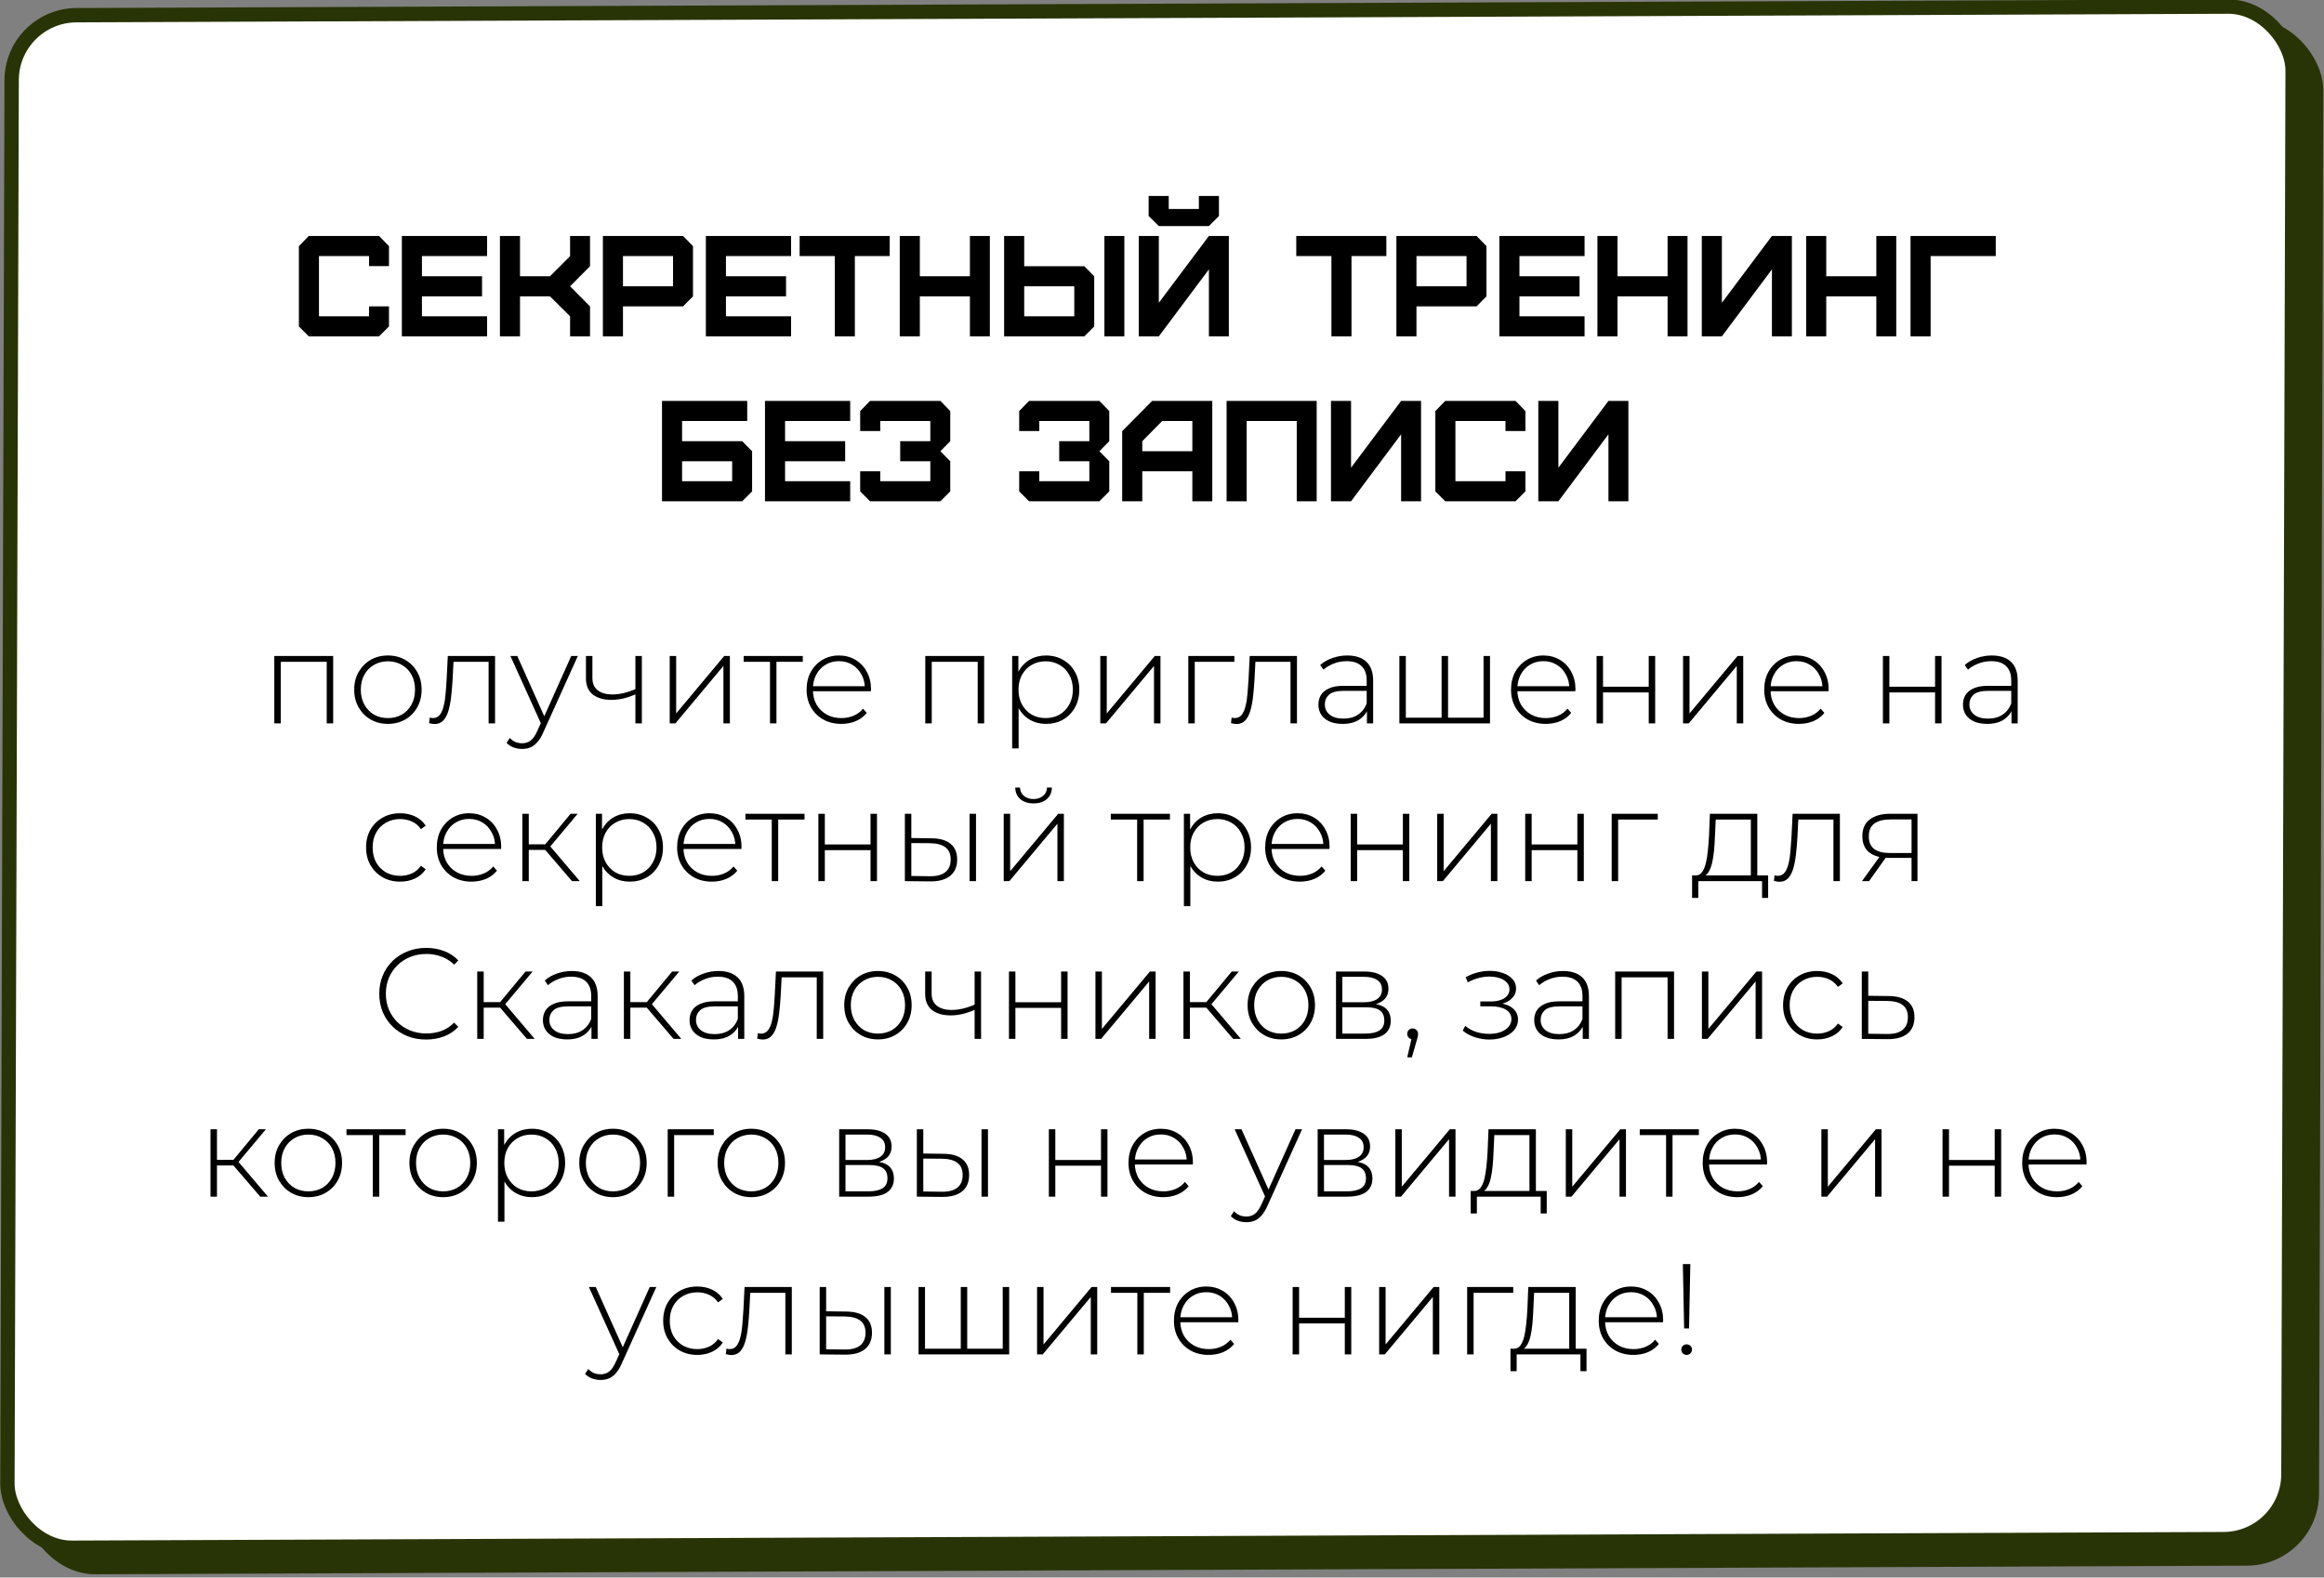
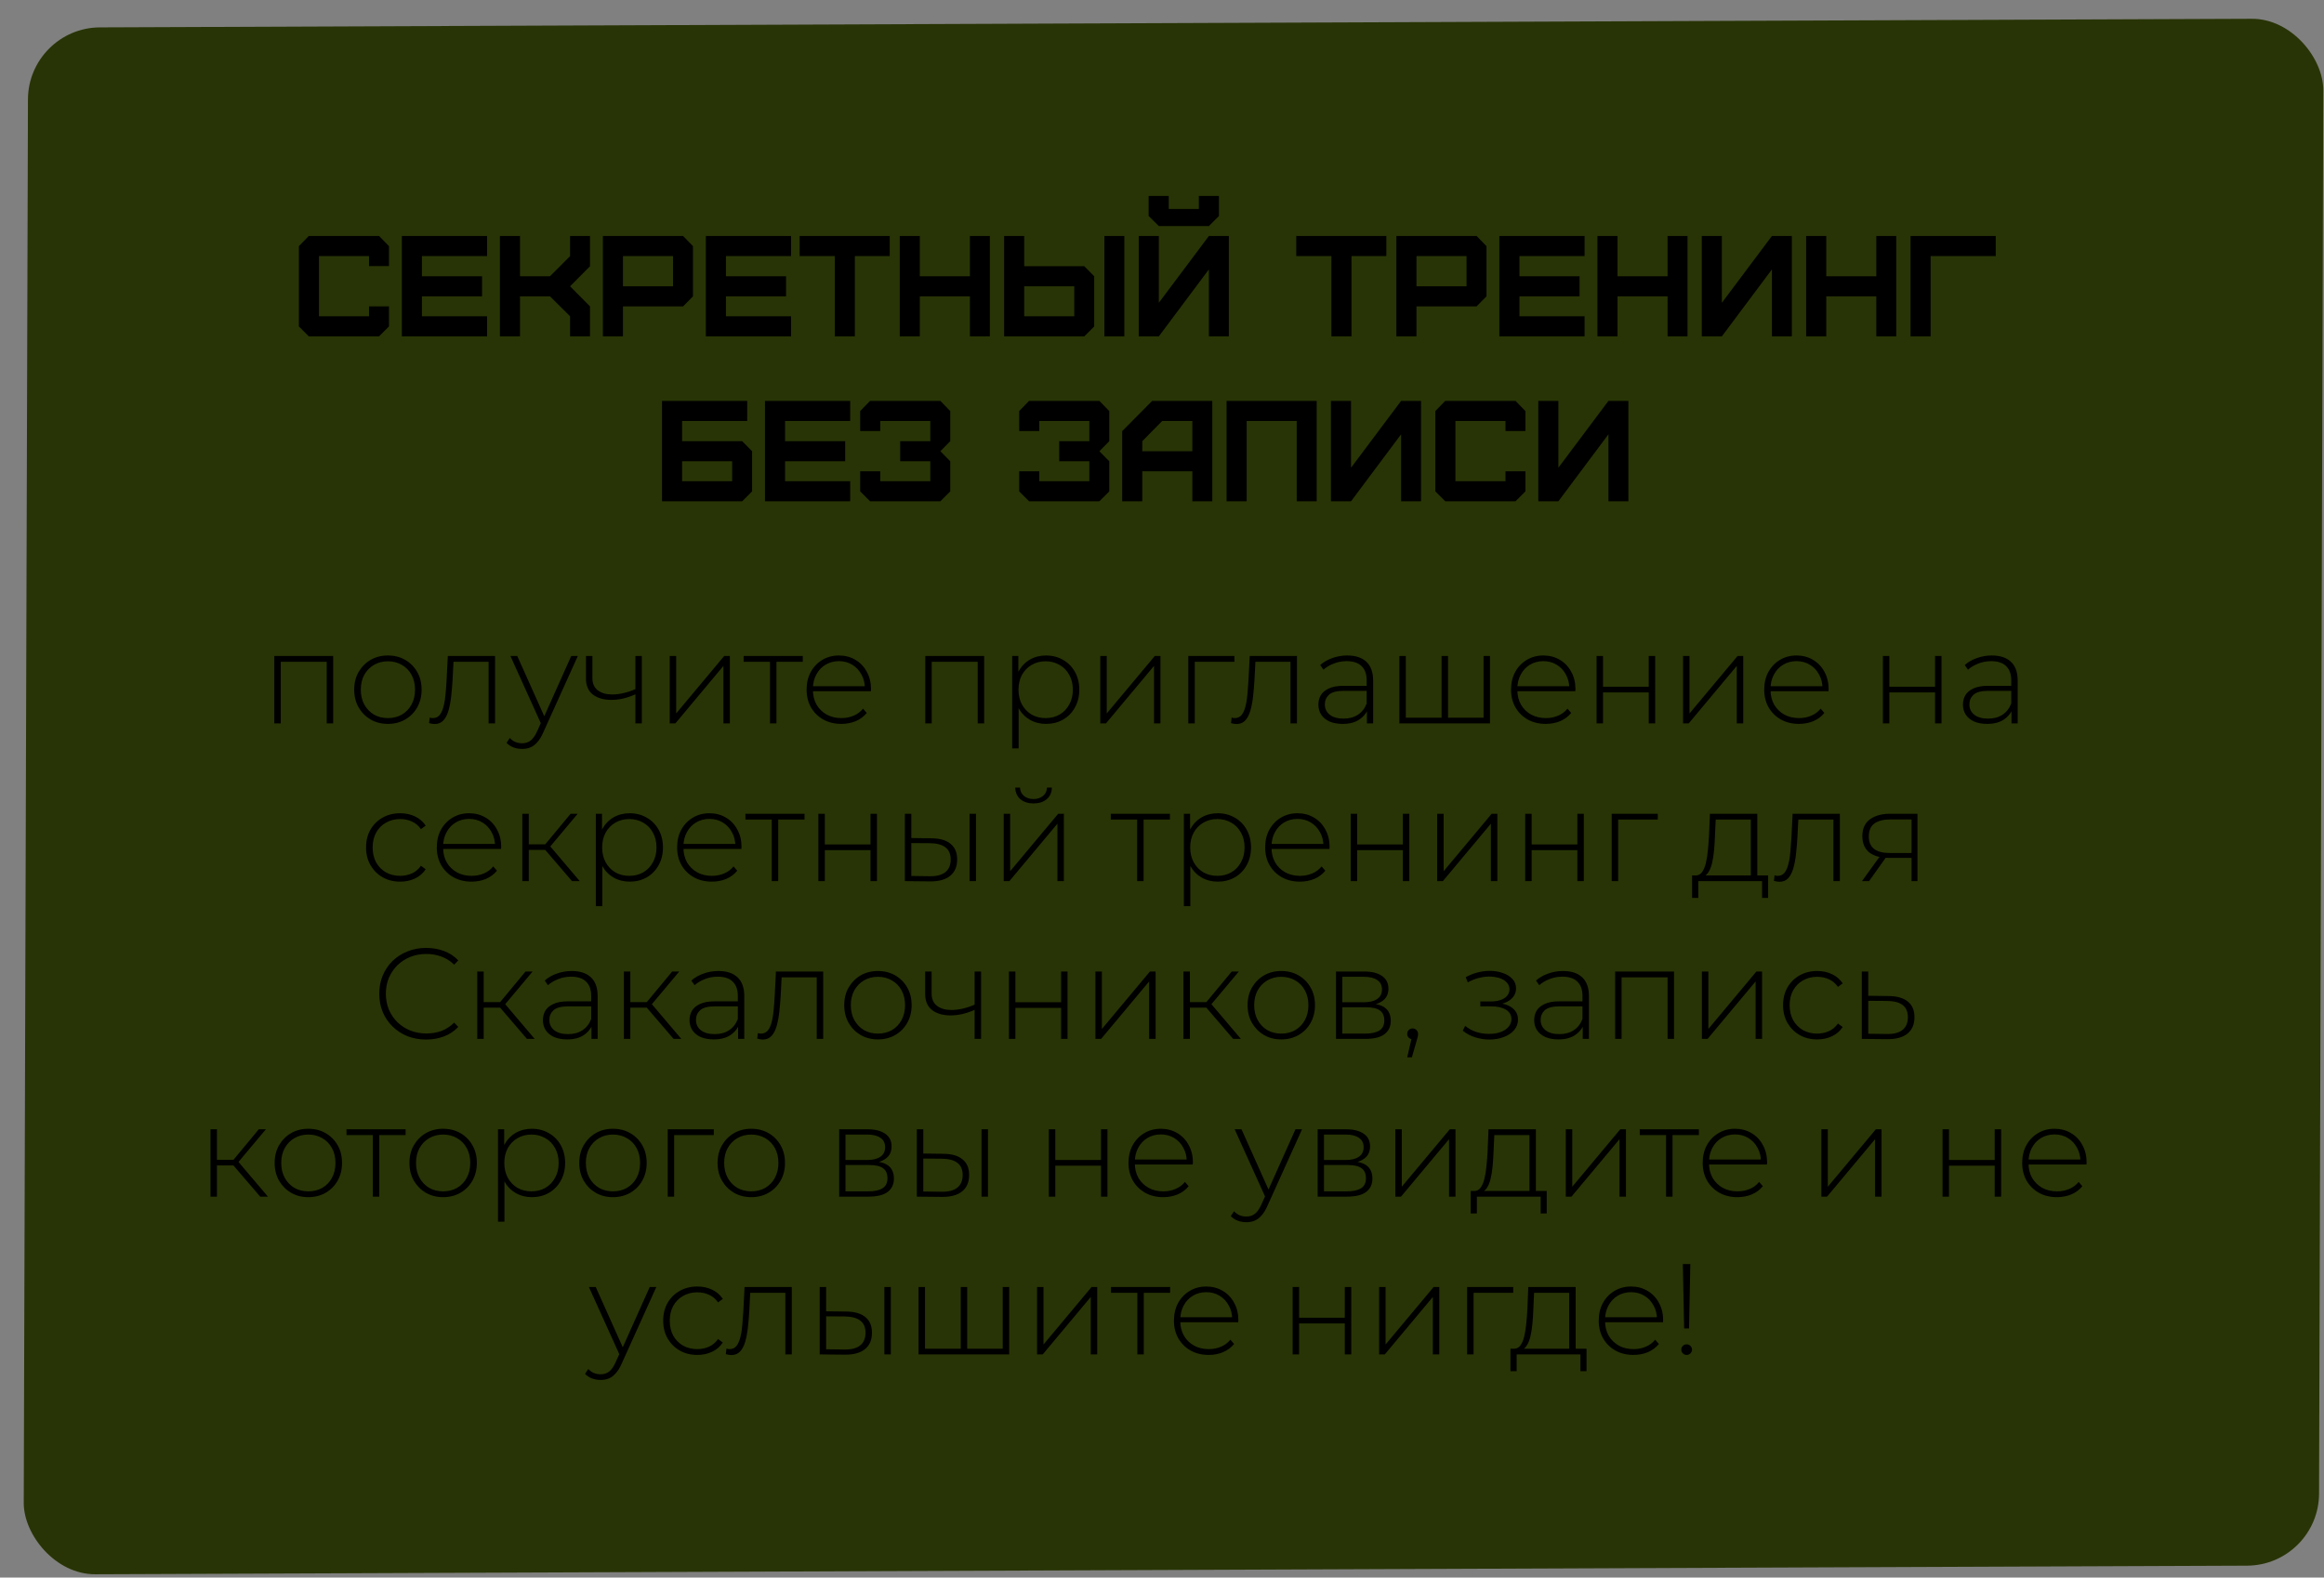
<svg xmlns="http://www.w3.org/2000/svg" width="324" height="220" viewBox="0 0 324 220" fill="none">
  <rect x="0" y="0" width="324" height="220" fill="#808080" stroke="none" />
  <rect width="320.001" height="215.721" rx="10" transform="matrix(1 -0.004 -0.003 1 3.927 3.859)" fill="#283405" />
-   <rect x="0.997" y="0.996" width="318.001" height="213.721" rx="9" transform="matrix(1 -0.004 -0.003 1 0.657 1.164)" fill="white" stroke="#283405" stroke-width="2" />
  <path d="M52.849 46.906H43.049L41.669 45.526V34.326L43.049 32.906H52.849L54.229 34.326V37.106H51.449V35.706H44.469L44.469 44.106H51.449V42.726H54.229V45.526L52.849 46.906ZM67.905 46.906H56.025V32.906H67.905V35.706H58.825V38.526H67.205V41.326H58.825V44.106H67.905V46.906ZM72.497 46.906H69.697V32.906H72.497V38.526H76.677L79.477 35.726V32.906H82.257V37.126L79.477 39.926L82.257 42.726V46.906H79.477V44.106L76.677 41.326H72.497V46.906ZM86.852 39.926H93.832V35.706H86.852V39.926ZM86.852 46.906H84.052V32.906H95.232L96.612 34.326V41.326L95.232 42.726H86.852V46.906ZM110.288 46.906H98.408V32.906H110.288V35.706H101.208V38.526H109.588V41.326H101.208V44.106H110.288V46.906ZM119.18 46.906H116.38V35.706H111.48V32.906H124.04V35.706H119.18V46.906ZM128.239 46.906H125.439V32.906H128.239V38.526H135.219V32.906H137.999V46.906H135.219V41.326H128.239V46.906ZM142.79 44.106H149.77V39.926H142.79V44.106ZM151.17 46.906H139.99V32.906H142.79V37.126H151.17L152.55 38.526V45.526L151.17 46.906ZM156.75 46.906H153.97V32.906H156.75V46.906ZM160.139 30.126V27.326H162.939V29.146H167.139V27.326H169.939V30.126L168.539 31.526H161.559L160.139 30.126ZM161.559 46.906H158.759V32.906H161.559V42.226L168.539 32.906H171.319V46.906H168.539V37.566L161.559 46.906ZM188.418 46.906H185.618V35.706H180.718V32.906H193.278V35.706H188.418V46.906ZM197.477 39.926H204.457V35.706H197.477V39.926ZM197.477 46.906H194.677V32.906H205.857L207.237 34.326V41.326L205.857 42.726H197.477V46.906ZM220.913 46.906H209.033V32.906H220.913V35.706H211.833V38.526H220.213V41.326H211.833V44.106H220.913V46.906ZM225.505 46.906H222.705V32.906H225.505V38.526H232.485V32.906H235.265V46.906H232.485V41.326H225.505V46.906ZM240.055 46.906H237.255V32.906H240.055V42.226L247.035 32.906H249.815V46.906H247.035V37.566L240.055 46.906ZM254.606 46.906H251.806V32.906H254.606V38.526H261.586V32.906H264.366V46.906H261.586V41.326H254.606V46.906ZM269.157 46.906H266.357V32.906H278.237V35.706H269.157V46.906ZM95.094 67.106H102.074V64.326H95.094V67.106ZM103.474 69.906H92.294V55.906H104.174V58.706H95.094V61.526H103.474L104.854 62.926V68.526L103.474 69.906ZM118.53 69.906H106.65V55.906H118.53V58.706H109.45V61.526H117.83V64.326H109.45V67.106H118.53V69.906ZM131.102 69.906H121.302L119.922 68.526V65.726H122.722V67.106H129.702V64.326H125.502V61.526H129.702V58.706H122.722V60.106H119.922V57.326L121.302 55.906H131.102L132.482 57.326V61.526L131.102 62.926L132.482 64.326V68.526L131.102 69.906ZM153.27 69.906H143.47L142.09 68.526V65.726H144.89V67.106H151.87V64.326H147.67V61.526H151.87V58.706H144.89V60.106H142.09V57.326L143.47 55.906H153.27L154.65 57.326V61.526L153.27 62.926L154.65 64.326V68.526L153.27 69.906ZM159.25 62.926H166.23V58.706H162.03L159.25 61.526V62.926ZM159.25 69.906H156.45V60.126L160.63 55.906H169.01V69.906H166.23V65.726H159.25V69.906ZM173.805 69.906H171.005V55.906H183.565V69.906H180.785V58.706H173.805V69.906ZM188.356 69.906H185.556V55.906H188.356V65.226L195.336 55.906H198.116V69.906H195.336V60.566L188.356 69.906ZM211.287 69.906H201.487L200.107 68.526V57.326L201.487 55.906H211.287L212.667 57.326V60.106H209.887V58.706H202.907V67.106H209.887V65.726H212.667V68.526L211.287 69.906ZM217.262 69.906H214.462V55.906H217.262V65.226L224.242 55.906H227.022V69.906H224.242V60.566L217.262 69.906Z" fill="black" />
  <path d="M38.243 100.879V91.483H46.451V100.879H45.551V92.023L45.803 92.293H38.891L39.143 92.023V100.879H38.243ZM54.081 100.951C53.181 100.951 52.377 100.747 51.669 100.339C50.973 99.931 50.415 99.367 49.995 98.647C49.587 97.927 49.383 97.105 49.383 96.181C49.383 95.245 49.587 94.423 49.995 93.715C50.415 92.995 50.973 92.431 51.669 92.023C52.377 91.615 53.181 91.411 54.081 91.411C54.981 91.411 55.785 91.615 56.493 92.023C57.201 92.431 57.759 92.995 58.167 93.715C58.575 94.423 58.779 95.245 58.779 96.181C58.779 97.105 58.575 97.927 58.167 98.647C57.759 99.367 57.201 99.931 56.493 100.339C55.785 100.747 54.981 100.951 54.081 100.951ZM54.081 100.141C54.801 100.141 55.449 99.979 56.025 99.655C56.601 99.319 57.051 98.851 57.375 98.251C57.699 97.651 57.861 96.961 57.861 96.181C57.861 95.389 57.699 94.699 57.375 94.111C57.051 93.511 56.601 93.049 56.025 92.725C55.449 92.389 54.801 92.221 54.081 92.221C53.361 92.221 52.713 92.389 52.137 92.725C51.573 93.049 51.123 93.511 50.787 94.111C50.463 94.699 50.301 95.389 50.301 96.181C50.301 96.961 50.463 97.651 50.787 98.251C51.123 98.851 51.573 99.319 52.137 99.655C52.713 99.979 53.361 100.141 54.081 100.141ZM59.821 100.843L59.911 100.069C59.983 100.081 60.055 100.099 60.127 100.123C60.211 100.135 60.283 100.141 60.343 100.141C60.751 100.141 61.075 99.991 61.315 99.691C61.555 99.379 61.735 98.965 61.855 98.449C61.987 97.933 62.077 97.351 62.125 96.703C62.185 96.055 62.233 95.395 62.269 94.723L62.431 91.483H69.019V100.879H68.119V92.005L68.371 92.293H63.007L63.241 91.987L63.097 94.795C63.049 95.611 62.983 96.391 62.899 97.135C62.815 97.879 62.689 98.539 62.521 99.115C62.353 99.691 62.113 100.147 61.801 100.483C61.489 100.807 61.087 100.969 60.595 100.969C60.475 100.969 60.349 100.957 60.217 100.933C60.097 100.909 59.965 100.879 59.821 100.843ZM72.799 104.443C72.367 104.443 71.959 104.371 71.575 104.227C71.203 104.083 70.885 103.873 70.621 103.597L71.071 102.913C71.311 103.165 71.569 103.351 71.845 103.471C72.133 103.591 72.457 103.651 72.817 103.651C73.249 103.651 73.627 103.531 73.951 103.291C74.287 103.051 74.599 102.613 74.887 101.977L75.535 100.537L75.661 100.375L79.639 91.483H80.557L75.733 102.157C75.481 102.733 75.205 103.183 74.905 103.507C74.617 103.843 74.299 104.083 73.951 104.227C73.603 104.371 73.219 104.443 72.799 104.443ZM75.517 101.113L71.161 91.483H72.115L76.075 100.321L75.517 101.113ZM88.674 96.793C88.086 97.057 87.498 97.261 86.91 97.405C86.334 97.537 85.776 97.603 85.236 97.603C84.168 97.603 83.31 97.357 82.662 96.865C82.014 96.361 81.69 95.611 81.69 94.615V91.483H82.59V94.561C82.59 95.317 82.842 95.887 83.346 96.271C83.85 96.655 84.522 96.847 85.362 96.847C85.866 96.847 86.4 96.781 86.964 96.649C87.528 96.517 88.104 96.319 88.692 96.055L88.674 96.793ZM88.584 100.879V91.483H89.484V100.879H88.584ZM93.368 100.879V91.483H94.268V99.493L100.964 91.483H101.756V100.879H100.856V92.869L94.16 100.879H93.368ZM107.348 100.879V92.023L107.6 92.293H103.676V91.483H111.92V92.293H107.996L108.248 92.023V100.879H107.348ZM117.295 100.951C116.347 100.951 115.507 100.747 114.775 100.339C114.055 99.931 113.485 99.367 113.065 98.647C112.657 97.927 112.453 97.105 112.453 96.181C112.453 95.245 112.645 94.423 113.029 93.715C113.425 92.995 113.965 92.431 114.649 92.023C115.333 91.615 116.101 91.411 116.953 91.411C117.805 91.411 118.567 91.609 119.239 92.005C119.923 92.401 120.457 92.959 120.841 93.679C121.237 94.387 121.435 95.209 121.435 96.145C121.435 96.181 121.429 96.223 121.417 96.271C121.417 96.307 121.417 96.349 121.417 96.397H113.119V95.695H120.931L120.571 96.037C120.583 95.305 120.427 94.651 120.103 94.075C119.791 93.487 119.365 93.031 118.825 92.707C118.285 92.371 117.661 92.203 116.953 92.203C116.257 92.203 115.633 92.371 115.081 92.707C114.541 93.031 114.115 93.487 113.803 94.075C113.491 94.651 113.335 95.311 113.335 96.055V96.217C113.335 96.985 113.503 97.669 113.839 98.269C114.187 98.857 114.661 99.319 115.261 99.655C115.861 99.979 116.545 100.141 117.313 100.141C117.913 100.141 118.471 100.033 118.987 99.817C119.515 99.601 119.959 99.271 120.319 98.827L120.841 99.421C120.433 99.925 119.917 100.309 119.293 100.573C118.681 100.825 118.015 100.951 117.295 100.951ZM128.999 100.879V91.483H137.207V100.879H136.307V92.023L136.559 92.293H129.647L129.899 92.023V100.879H128.999ZM145.827 100.951C144.999 100.951 144.249 100.759 143.577 100.375C142.917 99.991 142.389 99.445 141.993 98.737C141.609 98.017 141.417 97.165 141.417 96.181C141.417 95.197 141.609 94.351 141.993 93.643C142.389 92.923 142.917 92.371 143.577 91.987C144.249 91.603 144.999 91.411 145.827 91.411C146.715 91.411 147.507 91.615 148.203 92.023C148.911 92.419 149.463 92.977 149.859 93.697C150.267 94.417 150.471 95.245 150.471 96.181C150.471 97.117 150.267 97.945 149.859 98.665C149.463 99.385 148.911 99.949 148.203 100.357C147.507 100.753 146.715 100.951 145.827 100.951ZM141.111 104.371V91.483H141.975V94.561L141.831 96.199L142.011 97.837V104.371H141.111ZM145.773 100.141C146.493 100.141 147.141 99.979 147.717 99.655C148.293 99.319 148.743 98.851 149.067 98.251C149.403 97.651 149.571 96.961 149.571 96.181C149.571 95.389 149.403 94.699 149.067 94.111C148.743 93.511 148.293 93.049 147.717 92.725C147.141 92.389 146.493 92.221 145.773 92.221C145.053 92.221 144.405 92.389 143.829 92.725C143.265 93.049 142.815 93.511 142.479 94.111C142.155 94.699 141.993 95.389 141.993 96.181C141.993 96.961 142.155 97.651 142.479 98.251C142.815 98.851 143.265 99.319 143.829 99.655C144.405 99.979 145.053 100.141 145.773 100.141ZM153.398 100.879V91.483H154.298V99.493L160.994 91.483H161.786V100.879H160.886V92.869L154.19 100.879H153.398ZM165.667 100.879V91.483H172.093V92.293H166.315L166.567 92.041V100.879H165.667ZM171.618 100.843L171.708 100.069C171.78 100.081 171.852 100.099 171.924 100.123C172.008 100.135 172.08 100.141 172.14 100.141C172.548 100.141 172.872 99.991 173.112 99.691C173.352 99.379 173.532 98.965 173.652 98.449C173.784 97.933 173.874 97.351 173.922 96.703C173.982 96.055 174.03 95.395 174.066 94.723L174.228 91.483H180.816V100.879H179.916V92.005L180.168 92.293H174.804L175.038 91.987L174.894 94.795C174.846 95.611 174.78 96.391 174.696 97.135C174.612 97.879 174.486 98.539 174.318 99.115C174.15 99.691 173.91 100.147 173.598 100.483C173.286 100.807 172.884 100.969 172.392 100.969C172.272 100.969 172.146 100.957 172.014 100.933C171.894 100.909 171.762 100.879 171.618 100.843ZM190.572 100.879V98.737L190.536 98.413V94.885C190.536 94.009 190.296 93.343 189.816 92.887C189.348 92.431 188.658 92.203 187.746 92.203C187.098 92.203 186.492 92.317 185.928 92.545C185.376 92.761 184.902 93.043 184.506 93.391L184.056 92.743C184.524 92.323 185.088 91.999 185.748 91.771C186.408 91.531 187.098 91.411 187.818 91.411C188.982 91.411 189.876 91.705 190.5 92.293C191.124 92.881 191.436 93.757 191.436 94.921V100.879H190.572ZM187.188 100.951C186.492 100.951 185.886 100.843 185.37 100.627C184.866 100.399 184.476 100.081 184.2 99.673C183.936 99.265 183.804 98.797 183.804 98.269C183.804 97.789 183.912 97.357 184.128 96.973C184.356 96.577 184.728 96.259 185.244 96.019C185.76 95.767 186.45 95.641 187.314 95.641H190.77V96.343H187.332C186.36 96.343 185.676 96.523 185.28 96.883C184.896 97.243 184.704 97.693 184.704 98.233C184.704 98.833 184.932 99.313 185.388 99.673C185.844 100.033 186.486 100.213 187.314 100.213C188.106 100.213 188.772 100.033 189.312 99.673C189.864 99.313 190.272 98.791 190.536 98.107L190.788 98.719C190.536 99.403 190.104 99.949 189.492 100.357C188.892 100.753 188.124 100.951 187.188 100.951ZM201.195 100.087L200.979 100.357V91.483H201.879V100.357L201.609 100.087H207.081L206.829 100.357V91.483H207.729V100.879H195.093V91.483H195.993V100.357L195.741 100.087H201.195ZM215.504 100.951C214.556 100.951 213.716 100.747 212.984 100.339C212.264 99.931 211.694 99.367 211.274 98.647C210.866 97.927 210.662 97.105 210.662 96.181C210.662 95.245 210.854 94.423 211.238 93.715C211.634 92.995 212.174 92.431 212.858 92.023C213.542 91.615 214.31 91.411 215.162 91.411C216.014 91.411 216.776 91.609 217.448 92.005C218.132 92.401 218.666 92.959 219.05 93.679C219.446 94.387 219.644 95.209 219.644 96.145C219.644 96.181 219.638 96.223 219.626 96.271C219.626 96.307 219.626 96.349 219.626 96.397H211.328V95.695H219.14L218.78 96.037C218.792 95.305 218.636 94.651 218.312 94.075C218 93.487 217.574 93.031 217.034 92.707C216.494 92.371 215.87 92.203 215.162 92.203C214.466 92.203 213.842 92.371 213.29 92.707C212.75 93.031 212.324 93.487 212.012 94.075C211.7 94.651 211.544 95.311 211.544 96.055V96.217C211.544 96.985 211.712 97.669 212.048 98.269C212.396 98.857 212.87 99.319 213.47 99.655C214.07 99.979 214.754 100.141 215.522 100.141C216.122 100.141 216.68 100.033 217.196 99.817C217.724 99.601 218.168 99.271 218.528 98.827L219.05 99.421C218.642 99.925 218.126 100.309 217.502 100.573C216.89 100.825 216.224 100.951 215.504 100.951ZM222.585 100.879V91.483H223.485V95.767H229.857V91.483H230.757V100.879H229.857V96.559H223.485V100.879H222.585ZM234.644 100.879V91.483H235.544V99.493L242.24 91.483H243.032V100.879H242.132V92.869L235.436 100.879H234.644ZM250.801 100.951C249.853 100.951 249.013 100.747 248.281 100.339C247.561 99.931 246.991 99.367 246.571 98.647C246.163 97.927 245.959 97.105 245.959 96.181C245.959 95.245 246.151 94.423 246.535 93.715C246.931 92.995 247.471 92.431 248.155 92.023C248.839 91.615 249.607 91.411 250.459 91.411C251.311 91.411 252.073 91.609 252.745 92.005C253.429 92.401 253.963 92.959 254.347 93.679C254.743 94.387 254.941 95.209 254.941 96.145C254.941 96.181 254.935 96.223 254.923 96.271C254.923 96.307 254.923 96.349 254.923 96.397H246.625V95.695H254.437L254.077 96.037C254.089 95.305 253.933 94.651 253.609 94.075C253.297 93.487 252.871 93.031 252.331 92.707C251.791 92.371 251.167 92.203 250.459 92.203C249.763 92.203 249.139 92.371 248.587 92.707C248.047 93.031 247.621 93.487 247.309 94.075C246.997 94.651 246.841 95.311 246.841 96.055V96.217C246.841 96.985 247.009 97.669 247.345 98.269C247.693 98.857 248.167 99.319 248.767 99.655C249.367 99.979 250.051 100.141 250.819 100.141C251.419 100.141 251.977 100.033 252.493 99.817C253.021 99.601 253.465 99.271 253.825 98.827L254.347 99.421C253.939 99.925 253.423 100.309 252.799 100.573C252.187 100.825 251.521 100.951 250.801 100.951ZM262.505 100.879V91.483H263.405V95.767H269.777V91.483H270.677V100.879H269.777V96.559H263.405V100.879H262.505ZM280.432 100.879V98.737L280.396 98.413V94.885C280.396 94.009 280.156 93.343 279.676 92.887C279.208 92.431 278.518 92.203 277.606 92.203C276.958 92.203 276.352 92.317 275.788 92.545C275.236 92.761 274.762 93.043 274.366 93.391L273.916 92.743C274.384 92.323 274.948 91.999 275.608 91.771C276.268 91.531 276.958 91.411 277.678 91.411C278.842 91.411 279.736 91.705 280.36 92.293C280.984 92.881 281.296 93.757 281.296 94.921V100.879H280.432ZM277.048 100.951C276.352 100.951 275.746 100.843 275.23 100.627C274.726 100.399 274.336 100.081 274.06 99.673C273.796 99.265 273.664 98.797 273.664 98.269C273.664 97.789 273.772 97.357 273.988 96.973C274.216 96.577 274.588 96.259 275.104 96.019C275.62 95.767 276.31 95.641 277.174 95.641H280.63V96.343H277.192C276.22 96.343 275.536 96.523 275.14 96.883C274.756 97.243 274.564 97.693 274.564 98.233C274.564 98.833 274.792 99.313 275.248 99.673C275.704 100.033 276.346 100.213 277.174 100.213C277.966 100.213 278.632 100.033 279.172 99.673C279.724 99.313 280.132 98.791 280.396 98.107L280.648 98.719C280.396 99.403 279.964 99.949 279.352 100.357C278.752 100.753 277.984 100.951 277.048 100.951ZM55.787 122.951C54.875 122.951 54.059 122.747 53.339 122.339C52.631 121.931 52.067 121.367 51.647 120.647C51.239 119.927 51.035 119.105 51.035 118.181C51.035 117.245 51.239 116.417 51.647 115.697C52.067 114.977 52.631 114.419 53.339 114.023C54.059 113.615 54.875 113.411 55.787 113.411C56.543 113.411 57.227 113.555 57.839 113.843C58.463 114.131 58.967 114.563 59.351 115.139L58.685 115.625C58.349 115.145 57.929 114.791 57.425 114.563C56.921 114.335 56.375 114.221 55.787 114.221C55.055 114.221 54.395 114.389 53.807 114.725C53.231 115.049 52.775 115.511 52.439 116.111C52.115 116.699 51.953 117.389 51.953 118.181C51.953 118.973 52.115 119.669 52.439 120.269C52.775 120.857 53.231 121.319 53.807 121.655C54.395 121.979 55.055 122.141 55.787 122.141C56.375 122.141 56.921 122.027 57.425 121.799C57.929 121.571 58.349 121.217 58.685 120.737L59.351 121.223C58.967 121.799 58.463 122.231 57.839 122.519C57.227 122.807 56.543 122.951 55.787 122.951ZM65.739 122.951C64.791 122.951 63.951 122.747 63.219 122.339C62.499 121.931 61.929 121.367 61.509 120.647C61.101 119.927 60.897 119.105 60.897 118.181C60.897 117.245 61.089 116.423 61.473 115.715C61.869 114.995 62.409 114.431 63.093 114.023C63.777 113.615 64.545 113.411 65.397 113.411C66.249 113.411 67.011 113.609 67.683 114.005C68.367 114.401 68.901 114.959 69.285 115.679C69.681 116.387 69.879 117.209 69.879 118.145C69.879 118.181 69.873 118.223 69.861 118.271C69.861 118.307 69.861 118.349 69.861 118.397H61.563V117.695H69.375L69.015 118.037C69.027 117.305 68.871 116.651 68.547 116.075C68.235 115.487 67.809 115.031 67.269 114.707C66.729 114.371 66.105 114.203 65.397 114.203C64.701 114.203 64.077 114.371 63.525 114.707C62.985 115.031 62.559 115.487 62.247 116.075C61.935 116.651 61.779 117.311 61.779 118.055V118.217C61.779 118.985 61.947 119.669 62.283 120.269C62.631 120.857 63.105 121.319 63.705 121.655C64.305 121.979 64.989 122.141 65.757 122.141C66.357 122.141 66.915 122.033 67.431 121.817C67.959 121.601 68.403 121.271 68.763 120.827L69.285 121.421C68.877 121.925 68.361 122.309 67.737 122.573C67.125 122.825 66.459 122.951 65.739 122.951ZM79.749 122.879L75.718 118.181L76.474 117.749L80.829 122.879H79.749ZM72.82 122.879V113.483H73.719V122.879H72.82ZM73.431 118.523V117.749H76.383V118.523H73.431ZM76.528 118.271L75.7 118.127L79.552 113.483H80.541L76.528 118.271ZM87.784 122.951C86.956 122.951 86.206 122.759 85.534 122.375C84.874 121.991 84.346 121.445 83.95 120.737C83.566 120.017 83.374 119.165 83.374 118.181C83.374 117.197 83.566 116.351 83.95 115.643C84.346 114.923 84.874 114.371 85.534 113.987C86.206 113.603 86.956 113.411 87.784 113.411C88.672 113.411 89.464 113.615 90.16 114.023C90.868 114.419 91.42 114.977 91.816 115.697C92.224 116.417 92.428 117.245 92.428 118.181C92.428 119.117 92.224 119.945 91.816 120.665C91.42 121.385 90.868 121.949 90.16 122.357C89.464 122.753 88.672 122.951 87.784 122.951ZM83.068 126.371V113.483H83.932V116.561L83.788 118.199L83.968 119.837V126.371H83.068ZM87.73 122.141C88.45 122.141 89.098 121.979 89.674 121.655C90.25 121.319 90.7 120.851 91.024 120.251C91.36 119.651 91.528 118.961 91.528 118.181C91.528 117.389 91.36 116.699 91.024 116.111C90.7 115.511 90.25 115.049 89.674 114.725C89.098 114.389 88.45 114.221 87.73 114.221C87.01 114.221 86.362 114.389 85.786 114.725C85.222 115.049 84.772 115.511 84.436 116.111C84.112 116.699 83.95 117.389 83.95 118.181C83.95 118.961 84.112 119.651 84.436 120.251C84.772 120.851 85.222 121.319 85.786 121.655C86.362 121.979 87.01 122.141 87.73 122.141ZM99.243 122.951C98.295 122.951 97.455 122.747 96.723 122.339C96.003 121.931 95.433 121.367 95.013 120.647C94.605 119.927 94.401 119.105 94.401 118.181C94.401 117.245 94.593 116.423 94.977 115.715C95.373 114.995 95.913 114.431 96.597 114.023C97.281 113.615 98.049 113.411 98.901 113.411C99.753 113.411 100.515 113.609 101.187 114.005C101.871 114.401 102.405 114.959 102.789 115.679C103.185 116.387 103.383 117.209 103.383 118.145C103.383 118.181 103.377 118.223 103.365 118.271C103.365 118.307 103.365 118.349 103.365 118.397H95.067V117.695H102.879L102.519 118.037C102.531 117.305 102.375 116.651 102.051 116.075C101.739 115.487 101.313 115.031 100.773 114.707C100.233 114.371 99.609 114.203 98.901 114.203C98.205 114.203 97.581 114.371 97.029 114.707C96.489 115.031 96.063 115.487 95.751 116.075C95.439 116.651 95.283 117.311 95.283 118.055V118.217C95.283 118.985 95.451 119.669 95.787 120.269C96.135 120.857 96.609 121.319 97.209 121.655C97.809 121.979 98.493 122.141 99.261 122.141C99.861 122.141 100.419 122.033 100.935 121.817C101.463 121.601 101.907 121.271 102.267 120.827L102.789 121.421C102.381 121.925 101.865 122.309 101.241 122.573C100.629 122.825 99.963 122.951 99.243 122.951ZM107.594 122.879V114.023L107.846 114.293H103.922V113.483H112.166V114.293H108.242L108.494 114.023V122.879H107.594ZM114.093 122.879V113.483H114.993V117.767H121.365V113.483H122.265V122.879H121.365V118.559H114.993V122.879H114.093ZM135.17 122.879V113.483H136.07V122.879H135.17ZM129.86 116.903C131.036 116.915 131.924 117.173 132.524 117.677C133.136 118.169 133.442 118.895 133.442 119.855C133.442 120.851 133.118 121.613 132.47 122.141C131.822 122.669 130.886 122.927 129.662 122.915L126.152 122.879V113.483H127.052V116.867L129.86 116.903ZM129.626 122.195C130.586 122.207 131.312 122.015 131.804 121.619C132.296 121.223 132.542 120.635 132.542 119.855C132.542 119.099 132.296 118.535 131.804 118.163C131.324 117.791 130.598 117.599 129.626 117.587L127.052 117.569V122.159L129.626 122.195ZM139.933 122.879V113.483H140.833V121.493L147.529 113.483H148.321V122.879H147.421V114.869L140.725 122.879H139.933ZM144.091 112.043C143.359 112.043 142.753 111.851 142.273 111.467C141.805 111.071 141.559 110.525 141.535 109.829H142.201C142.225 110.321 142.411 110.711 142.759 110.999C143.119 111.287 143.563 111.431 144.091 111.431C144.619 111.431 145.057 111.287 145.405 110.999C145.765 110.711 145.951 110.321 145.963 109.829H146.647C146.635 110.525 146.389 111.071 145.909 111.467C145.441 111.851 144.835 112.043 144.091 112.043ZM158.535 122.879V114.023L158.787 114.293H154.863V113.483H163.107V114.293H159.183L159.435 114.023V122.879H158.535ZM169.768 122.951C168.94 122.951 168.19 122.759 167.518 122.375C166.858 121.991 166.33 121.445 165.934 120.737C165.55 120.017 165.358 119.165 165.358 118.181C165.358 117.197 165.55 116.351 165.934 115.643C166.33 114.923 166.858 114.371 167.518 113.987C168.19 113.603 168.94 113.411 169.768 113.411C170.656 113.411 171.448 113.615 172.144 114.023C172.852 114.419 173.404 114.977 173.8 115.697C174.208 116.417 174.412 117.245 174.412 118.181C174.412 119.117 174.208 119.945 173.8 120.665C173.404 121.385 172.852 121.949 172.144 122.357C171.448 122.753 170.656 122.951 169.768 122.951ZM165.052 126.371V113.483H165.916V116.561L165.772 118.199L165.952 119.837V126.371H165.052ZM169.714 122.141C170.434 122.141 171.082 121.979 171.658 121.655C172.234 121.319 172.684 120.851 173.008 120.251C173.344 119.651 173.512 118.961 173.512 118.181C173.512 117.389 173.344 116.699 173.008 116.111C172.684 115.511 172.234 115.049 171.658 114.725C171.082 114.389 170.434 114.221 169.714 114.221C168.994 114.221 168.346 114.389 167.77 114.725C167.206 115.049 166.756 115.511 166.42 116.111C166.096 116.699 165.934 117.389 165.934 118.181C165.934 118.961 166.096 119.651 166.42 120.251C166.756 120.851 167.206 121.319 167.77 121.655C168.346 121.979 168.994 122.141 169.714 122.141ZM181.227 122.951C180.279 122.951 179.439 122.747 178.707 122.339C177.987 121.931 177.417 121.367 176.997 120.647C176.589 119.927 176.385 119.105 176.385 118.181C176.385 117.245 176.577 116.423 176.961 115.715C177.357 114.995 177.897 114.431 178.581 114.023C179.265 113.615 180.033 113.411 180.885 113.411C181.737 113.411 182.499 113.609 183.171 114.005C183.855 114.401 184.389 114.959 184.773 115.679C185.169 116.387 185.367 117.209 185.367 118.145C185.367 118.181 185.361 118.223 185.349 118.271C185.349 118.307 185.349 118.349 185.349 118.397H177.051V117.695H184.863L184.503 118.037C184.515 117.305 184.359 116.651 184.035 116.075C183.723 115.487 183.297 115.031 182.757 114.707C182.217 114.371 181.593 114.203 180.885 114.203C180.189 114.203 179.565 114.371 179.013 114.707C178.473 115.031 178.047 115.487 177.735 116.075C177.423 116.651 177.267 117.311 177.267 118.055V118.217C177.267 118.985 177.435 119.669 177.771 120.269C178.119 120.857 178.593 121.319 179.193 121.655C179.793 121.979 180.477 122.141 181.245 122.141C181.845 122.141 182.403 122.033 182.919 121.817C183.447 121.601 183.891 121.271 184.251 120.827L184.773 121.421C184.365 121.925 183.849 122.309 183.225 122.573C182.613 122.825 181.947 122.951 181.227 122.951ZM188.308 122.879V113.483H189.208V117.767H195.58V113.483H196.48V122.879H195.58V118.559H189.208V122.879H188.308ZM200.366 122.879V113.483H201.266V121.493L207.962 113.483H208.754V122.879H207.854V114.869L201.158 122.879H200.366ZM212.636 122.879V113.483H213.536V117.767H219.908V113.483H220.808V122.879H219.908V118.559H213.536V122.879H212.636ZM224.694 122.879V113.483H231.12V114.293H225.342L225.594 114.041V122.879H224.694ZM244.093 122.447V114.293H239.197L239.089 116.633C239.065 117.293 239.023 117.953 238.963 118.613C238.903 119.261 238.807 119.861 238.675 120.413C238.543 120.953 238.357 121.391 238.117 121.727C237.889 122.063 237.589 122.249 237.217 122.285L236.317 122.087C236.701 122.111 237.013 121.973 237.253 121.673C237.493 121.361 237.679 120.941 237.811 120.413C237.943 119.885 238.039 119.291 238.099 118.631C238.171 117.959 238.225 117.275 238.261 116.579L238.387 113.483H244.993V122.447H244.093ZM235.903 125.219V122.087H246.505V125.219H245.659V122.879H236.767V125.219H235.903ZM247.309 122.843L247.399 122.069C247.471 122.081 247.543 122.099 247.615 122.123C247.699 122.135 247.771 122.141 247.831 122.141C248.239 122.141 248.563 121.991 248.803 121.691C249.043 121.379 249.223 120.965 249.343 120.449C249.475 119.933 249.565 119.351 249.613 118.703C249.673 118.055 249.721 117.395 249.757 116.723L249.919 113.483H256.507V122.879H255.607V114.005L255.859 114.293H250.495L250.729 113.987L250.585 116.795C250.537 117.611 250.471 118.391 250.387 119.135C250.303 119.879 250.177 120.539 250.009 121.115C249.841 121.691 249.601 122.147 249.289 122.483C248.977 122.807 248.575 122.969 248.083 122.969C247.963 122.969 247.837 122.957 247.705 122.933C247.585 122.909 247.453 122.879 247.309 122.843ZM266.498 122.879V119.423L266.696 119.639H263.366C262.19 119.639 261.272 119.387 260.612 118.883C259.964 118.367 259.64 117.611 259.64 116.615C259.64 115.559 259.994 114.773 260.702 114.257C261.41 113.741 262.346 113.483 263.51 113.483H267.326V122.879H266.498ZM259.586 122.879L262.196 119.261H263.15L260.576 122.879H259.586ZM266.498 119.171V114.005L266.696 114.275H263.564C262.604 114.275 261.86 114.461 261.332 114.833C260.804 115.205 260.54 115.811 260.54 116.651C260.54 118.187 261.512 118.955 263.456 118.955H266.696L266.498 119.171ZM59.41 144.969C58.474 144.969 57.604 144.813 56.8 144.501C56.008 144.177 55.318 143.727 54.73 143.151C54.142 142.575 53.686 141.903 53.362 141.135C53.038 140.355 52.876 139.503 52.876 138.579C52.876 137.655 53.038 136.809 53.362 136.041C53.686 135.261 54.142 134.583 54.73 134.007C55.33 133.431 56.026 132.987 56.818 132.675C57.61 132.351 58.474 132.189 59.41 132.189C60.298 132.189 61.126 132.333 61.894 132.621C62.674 132.909 63.34 133.347 63.892 133.935L63.316 134.529C62.776 134.001 62.176 133.623 61.516 133.395C60.868 133.155 60.178 133.035 59.446 133.035C58.642 133.035 57.892 133.173 57.196 133.449C56.512 133.725 55.912 134.115 55.396 134.619C54.892 135.123 54.496 135.711 54.208 136.383C53.932 137.055 53.794 137.787 53.794 138.579C53.794 139.371 53.932 140.103 54.208 140.775C54.496 141.447 54.892 142.035 55.396 142.539C55.912 143.043 56.512 143.433 57.196 143.709C57.892 143.985 58.642 144.123 59.446 144.123C60.178 144.123 60.868 144.009 61.516 143.781C62.176 143.541 62.776 143.151 63.316 142.611L63.892 143.205C63.34 143.793 62.674 144.237 61.894 144.537C61.126 144.825 60.298 144.969 59.41 144.969ZM73.465 144.879L69.433 140.181L70.189 139.749L74.545 144.879H73.465ZM66.535 144.879V135.483H67.435V144.879H66.535ZM67.147 140.523V139.749H70.099V140.523H67.147ZM70.243 140.271L69.415 140.127L73.267 135.483H74.257L70.243 140.271ZM82.458 144.879V142.737L82.422 142.413V138.885C82.422 138.009 82.182 137.343 81.702 136.887C81.234 136.431 80.544 136.203 79.632 136.203C78.984 136.203 78.378 136.317 77.814 136.545C77.262 136.761 76.788 137.043 76.392 137.391L75.942 136.743C76.41 136.323 76.974 135.999 77.634 135.771C78.294 135.531 78.984 135.411 79.704 135.411C80.868 135.411 81.762 135.705 82.386 136.293C83.01 136.881 83.322 137.757 83.322 138.921V144.879H82.458ZM79.074 144.951C78.378 144.951 77.772 144.843 77.256 144.627C76.752 144.399 76.362 144.081 76.086 143.673C75.822 143.265 75.69 142.797 75.69 142.269C75.69 141.789 75.798 141.357 76.014 140.973C76.242 140.577 76.614 140.259 77.13 140.019C77.646 139.767 78.336 139.641 79.2 139.641H82.656V140.343H79.218C78.246 140.343 77.562 140.523 77.166 140.883C76.782 141.243 76.59 141.693 76.59 142.233C76.59 142.833 76.818 143.313 77.274 143.673C77.73 144.033 78.372 144.213 79.2 144.213C79.992 144.213 80.658 144.033 81.198 143.673C81.75 143.313 82.158 142.791 82.422 142.107L82.674 142.719C82.422 143.403 81.99 143.949 81.378 144.357C80.778 144.753 80.01 144.951 79.074 144.951ZM93.909 144.879L89.877 140.181L90.633 139.749L94.989 144.879H93.909ZM86.979 144.879V135.483H87.879V144.879H86.979ZM87.591 140.523V139.749H90.543V140.523H87.591ZM90.687 140.271L89.859 140.127L93.711 135.483H94.701L90.687 140.271ZM102.901 144.879V142.737L102.865 142.413V138.885C102.865 138.009 102.625 137.343 102.145 136.887C101.677 136.431 100.987 136.203 100.075 136.203C99.427 136.203 98.821 136.317 98.257 136.545C97.705 136.761 97.231 137.043 96.835 137.391L96.385 136.743C96.853 136.323 97.417 135.999 98.077 135.771C98.737 135.531 99.427 135.411 100.147 135.411C101.311 135.411 102.205 135.705 102.829 136.293C103.453 136.881 103.765 137.757 103.765 138.921V144.879H102.901ZM99.517 144.951C98.821 144.951 98.215 144.843 97.699 144.627C97.195 144.399 96.805 144.081 96.529 143.673C96.265 143.265 96.133 142.797 96.133 142.269C96.133 141.789 96.241 141.357 96.457 140.973C96.685 140.577 97.057 140.259 97.573 140.019C98.089 139.767 98.779 139.641 99.643 139.641H103.099V140.343H99.661C98.689 140.343 98.005 140.523 97.609 140.883C97.225 141.243 97.033 141.693 97.033 142.233C97.033 142.833 97.261 143.313 97.717 143.673C98.173 144.033 98.815 144.213 99.643 144.213C100.435 144.213 101.101 144.033 101.641 143.673C102.193 143.313 102.601 142.791 102.865 142.107L103.117 142.719C102.865 143.403 102.433 143.949 101.821 144.357C101.221 144.753 100.453 144.951 99.517 144.951ZM105.568 144.843L105.658 144.069C105.73 144.081 105.802 144.099 105.874 144.123C105.958 144.135 106.03 144.141 106.09 144.141C106.498 144.141 106.822 143.991 107.062 143.691C107.302 143.379 107.482 142.965 107.602 142.449C107.734 141.933 107.824 141.351 107.872 140.703C107.932 140.055 107.98 139.395 108.016 138.723L108.178 135.483H114.766V144.879H113.866V136.005L114.118 136.293H108.754L108.988 135.987L108.844 138.795C108.796 139.611 108.73 140.391 108.646 141.135C108.562 141.879 108.436 142.539 108.268 143.115C108.1 143.691 107.86 144.147 107.548 144.483C107.236 144.807 106.834 144.969 106.342 144.969C106.222 144.969 106.096 144.957 105.964 144.933C105.844 144.909 105.712 144.879 105.568 144.843ZM122.398 144.951C121.498 144.951 120.694 144.747 119.986 144.339C119.29 143.931 118.732 143.367 118.312 142.647C117.904 141.927 117.7 141.105 117.7 140.181C117.7 139.245 117.904 138.423 118.312 137.715C118.732 136.995 119.29 136.431 119.986 136.023C120.694 135.615 121.498 135.411 122.398 135.411C123.298 135.411 124.102 135.615 124.81 136.023C125.518 136.431 126.076 136.995 126.484 137.715C126.892 138.423 127.096 139.245 127.096 140.181C127.096 141.105 126.892 141.927 126.484 142.647C126.076 143.367 125.518 143.931 124.81 144.339C124.102 144.747 123.298 144.951 122.398 144.951ZM122.398 144.141C123.118 144.141 123.766 143.979 124.342 143.655C124.918 143.319 125.368 142.851 125.692 142.251C126.016 141.651 126.178 140.961 126.178 140.181C126.178 139.389 126.016 138.699 125.692 138.111C125.368 137.511 124.918 137.049 124.342 136.725C123.766 136.389 123.118 136.221 122.398 136.221C121.678 136.221 121.03 136.389 120.454 136.725C119.89 137.049 119.44 137.511 119.104 138.111C118.78 138.699 118.618 139.389 118.618 140.181C118.618 140.961 118.78 141.651 119.104 142.251C119.44 142.851 119.89 143.319 120.454 143.655C121.03 143.979 121.678 144.141 122.398 144.141ZM135.967 140.793C135.379 141.057 134.791 141.261 134.203 141.405C133.627 141.537 133.069 141.603 132.529 141.603C131.461 141.603 130.603 141.357 129.955 140.865C129.307 140.361 128.983 139.611 128.983 138.615V135.483H129.883V138.561C129.883 139.317 130.135 139.887 130.639 140.271C131.143 140.655 131.815 140.847 132.655 140.847C133.159 140.847 133.693 140.781 134.257 140.649C134.821 140.517 135.397 140.319 135.985 140.055L135.967 140.793ZM135.877 144.879V135.483H136.777V144.879H135.877ZM140.662 144.879V135.483H141.562V139.767H147.934V135.483H148.834V144.879H147.934V140.559H141.562V144.879H140.662ZM152.721 144.879V135.483H153.621V143.493L160.317 135.483H161.109V144.879H160.209V136.869L153.513 144.879H152.721ZM171.92 144.879L167.888 140.181L168.644 139.749L173 144.879H171.92ZM164.99 144.879V135.483H165.89V144.879H164.99ZM165.602 140.523V139.749H168.554V140.523H165.602ZM168.698 140.271L167.87 140.127L171.722 135.483H172.712L168.698 140.271ZM178.631 144.951C177.731 144.951 176.927 144.747 176.219 144.339C175.523 143.931 174.965 143.367 174.545 142.647C174.137 141.927 173.933 141.105 173.933 140.181C173.933 139.245 174.137 138.423 174.545 137.715C174.965 136.995 175.523 136.431 176.219 136.023C176.927 135.615 177.731 135.411 178.631 135.411C179.531 135.411 180.335 135.615 181.043 136.023C181.751 136.431 182.309 136.995 182.717 137.715C183.125 138.423 183.329 139.245 183.329 140.181C183.329 141.105 183.125 141.927 182.717 142.647C182.309 143.367 181.751 143.931 181.043 144.339C180.335 144.747 179.531 144.951 178.631 144.951ZM178.631 144.141C179.351 144.141 179.999 143.979 180.575 143.655C181.151 143.319 181.601 142.851 181.925 142.251C182.249 141.651 182.411 140.961 182.411 140.181C182.411 139.389 182.249 138.699 181.925 138.111C181.601 137.511 181.151 137.049 180.575 136.725C179.999 136.389 179.351 136.221 178.631 136.221C177.911 136.221 177.263 136.389 176.687 136.725C176.123 137.049 175.673 137.511 175.337 138.111C175.013 138.699 174.851 139.389 174.851 140.181C174.851 140.961 175.013 141.651 175.337 142.251C175.673 142.851 176.123 143.319 176.687 143.655C177.263 143.979 177.911 144.141 178.631 144.141ZM186.26 144.879V135.483H190.22C191.252 135.483 192.068 135.687 192.668 136.095C193.268 136.503 193.568 137.097 193.568 137.877C193.568 138.645 193.274 139.227 192.686 139.623C192.11 140.019 191.36 140.217 190.436 140.217L190.688 139.947C191.792 139.947 192.602 140.151 193.118 140.559C193.634 140.967 193.892 141.567 193.892 142.359C193.892 143.163 193.598 143.787 193.01 144.231C192.434 144.663 191.54 144.879 190.328 144.879H186.26ZM187.142 144.141H190.31C191.186 144.141 191.852 143.997 192.308 143.709C192.764 143.421 192.992 142.959 192.992 142.323C192.992 141.675 192.788 141.207 192.38 140.919C191.984 140.619 191.342 140.469 190.454 140.469H187.142V144.141ZM187.142 139.767H190.166C190.958 139.767 191.57 139.617 192.002 139.317C192.446 139.017 192.668 138.573 192.668 137.985C192.668 137.397 192.446 136.959 192.002 136.671C191.57 136.371 190.958 136.221 190.166 136.221H187.142V139.767ZM196.188 147.453L196.89 144.411L196.98 144.933C196.752 144.933 196.56 144.861 196.404 144.717C196.26 144.573 196.188 144.393 196.188 144.177C196.188 143.961 196.26 143.781 196.404 143.637C196.56 143.493 196.74 143.421 196.944 143.421C197.172 143.421 197.352 143.499 197.484 143.655C197.628 143.799 197.7 143.973 197.7 144.177C197.7 144.261 197.694 144.345 197.682 144.429C197.67 144.513 197.652 144.597 197.628 144.681C197.604 144.765 197.574 144.873 197.538 145.005L196.836 147.453H196.188ZM207.637 144.969C206.989 144.969 206.335 144.867 205.675 144.663C205.015 144.459 204.433 144.147 203.929 143.727L204.271 143.061C204.727 143.445 205.255 143.733 205.855 143.925C206.455 144.105 207.055 144.189 207.655 144.177C208.267 144.177 208.801 144.087 209.257 143.907C209.725 143.727 210.085 143.481 210.337 143.169C210.589 142.857 210.715 142.509 210.715 142.125C210.715 141.561 210.463 141.123 209.959 140.811C209.455 140.499 208.765 140.343 207.889 140.343H206.377V139.659H207.853C208.357 139.659 208.801 139.593 209.185 139.461C209.581 139.329 209.887 139.137 210.103 138.885C210.331 138.621 210.445 138.315 210.445 137.967C210.445 137.583 210.313 137.259 210.049 136.995C209.797 136.719 209.449 136.515 209.005 136.383C208.573 136.251 208.087 136.185 207.547 136.185C207.079 136.197 206.593 136.269 206.089 136.401C205.597 136.533 205.111 136.731 204.631 136.995L204.343 136.275C204.871 135.987 205.405 135.771 205.945 135.627C206.485 135.483 207.031 135.405 207.583 135.393C208.279 135.381 208.915 135.477 209.491 135.681C210.067 135.873 210.523 136.155 210.859 136.527C211.195 136.887 211.363 137.325 211.363 137.841C211.363 138.309 211.219 138.717 210.931 139.065C210.655 139.401 210.271 139.665 209.779 139.857C209.299 140.049 208.759 140.145 208.159 140.145L208.231 139.857C209.311 139.857 210.145 140.067 210.733 140.487C211.333 140.907 211.633 141.471 211.633 142.179C211.633 142.743 211.453 143.235 211.093 143.655C210.733 144.075 210.247 144.399 209.635 144.627C209.035 144.855 208.369 144.969 207.637 144.969ZM220.657 144.879V142.737L220.621 142.413V138.885C220.621 138.009 220.381 137.343 219.901 136.887C219.433 136.431 218.743 136.203 217.831 136.203C217.183 136.203 216.577 136.317 216.013 136.545C215.461 136.761 214.987 137.043 214.591 137.391L214.141 136.743C214.609 136.323 215.173 135.999 215.833 135.771C216.493 135.531 217.183 135.411 217.903 135.411C219.067 135.411 219.961 135.705 220.585 136.293C221.209 136.881 221.521 137.757 221.521 138.921V144.879H220.657ZM217.273 144.951C216.577 144.951 215.971 144.843 215.455 144.627C214.951 144.399 214.561 144.081 214.285 143.673C214.021 143.265 213.889 142.797 213.889 142.269C213.889 141.789 213.997 141.357 214.213 140.973C214.441 140.577 214.813 140.259 215.329 140.019C215.845 139.767 216.535 139.641 217.399 139.641H220.855V140.343H217.417C216.445 140.343 215.761 140.523 215.365 140.883C214.981 141.243 214.789 141.693 214.789 142.233C214.789 142.833 215.017 143.313 215.473 143.673C215.929 144.033 216.571 144.213 217.399 144.213C218.191 144.213 218.857 144.033 219.397 143.673C219.949 143.313 220.357 142.791 220.621 142.107L220.873 142.719C220.621 143.403 220.189 143.949 219.577 144.357C218.977 144.753 218.209 144.951 217.273 144.951ZM225.178 144.879V135.483H233.386V144.879H232.486V136.023L232.738 136.293H225.826L226.078 136.023V144.879H225.178ZM237.272 144.879V135.483H238.172V143.493L244.868 135.483H245.66V144.879H244.76V136.869L238.064 144.879H237.272ZM253.339 144.951C252.427 144.951 251.611 144.747 250.891 144.339C250.183 143.931 249.619 143.367 249.199 142.647C248.791 141.927 248.587 141.105 248.587 140.181C248.587 139.245 248.791 138.417 249.199 137.697C249.619 136.977 250.183 136.419 250.891 136.023C251.611 135.615 252.427 135.411 253.339 135.411C254.095 135.411 254.779 135.555 255.391 135.843C256.015 136.131 256.519 136.563 256.903 137.139L256.237 137.625C255.901 137.145 255.481 136.791 254.977 136.563C254.473 136.335 253.927 136.221 253.339 136.221C252.607 136.221 251.947 136.389 251.359 136.725C250.783 137.049 250.327 137.511 249.991 138.111C249.667 138.699 249.505 139.389 249.505 140.181C249.505 140.973 249.667 141.669 249.991 142.269C250.327 142.857 250.783 143.319 251.359 143.655C251.947 143.979 252.607 144.141 253.339 144.141C253.927 144.141 254.473 144.027 254.977 143.799C255.481 143.571 255.901 143.217 256.237 142.737L256.903 143.223C256.519 143.799 256.015 144.231 255.391 144.519C254.779 144.807 254.095 144.951 253.339 144.951ZM263.323 138.903C264.487 138.915 265.375 139.173 265.987 139.677C266.599 140.169 266.905 140.895 266.905 141.855C266.905 142.851 266.581 143.613 265.933 144.141C265.285 144.669 264.343 144.927 263.107 144.915L259.561 144.879V135.483H260.461V138.867L263.323 138.903ZM263.089 144.195C264.049 144.207 264.769 144.015 265.249 143.619C265.741 143.223 265.987 142.635 265.987 141.855C265.987 141.099 265.747 140.535 265.267 140.163C264.787 139.791 264.061 139.599 263.089 139.587L260.461 139.569V144.159L263.089 144.195ZM36.279 166.879L32.247 162.181L33.003 161.749L37.359 166.879H36.279ZM29.349 166.879V157.483H30.249V166.879H29.349ZM29.961 162.523V161.749H32.913V162.523H29.961ZM33.057 162.271L32.229 162.127L36.081 157.483H37.071L33.057 162.271ZM42.989 166.951C42.089 166.951 41.285 166.747 40.577 166.339C39.881 165.931 39.323 165.367 38.903 164.647C38.495 163.927 38.291 163.105 38.291 162.181C38.291 161.245 38.495 160.423 38.903 159.715C39.323 158.995 39.881 158.431 40.577 158.023C41.285 157.615 42.089 157.411 42.989 157.411C43.889 157.411 44.693 157.615 45.401 158.023C46.109 158.431 46.667 158.995 47.075 159.715C47.483 160.423 47.687 161.245 47.687 162.181C47.687 163.105 47.483 163.927 47.075 164.647C46.667 165.367 46.109 165.931 45.401 166.339C44.693 166.747 43.889 166.951 42.989 166.951ZM42.989 166.141C43.709 166.141 44.357 165.979 44.933 165.655C45.509 165.319 45.959 164.851 46.283 164.251C46.607 163.651 46.769 162.961 46.769 162.181C46.769 161.389 46.607 160.699 46.283 160.111C45.959 159.511 45.509 159.049 44.933 158.725C44.357 158.389 43.709 158.221 42.989 158.221C42.269 158.221 41.621 158.389 41.045 158.725C40.481 159.049 40.031 159.511 39.695 160.111C39.371 160.699 39.209 161.389 39.209 162.181C39.209 162.961 39.371 163.651 39.695 164.251C40.031 164.851 40.481 165.319 41.045 165.655C41.621 165.979 42.269 166.141 42.989 166.141ZM51.977 166.879V158.023L52.229 158.293H48.305V157.483H56.549V158.293H52.625L52.877 158.023V166.879H51.977ZM61.78 166.951C60.88 166.951 60.076 166.747 59.368 166.339C58.672 165.931 58.114 165.367 57.694 164.647C57.286 163.927 57.082 163.105 57.082 162.181C57.082 161.245 57.286 160.423 57.694 159.715C58.114 158.995 58.672 158.431 59.368 158.023C60.076 157.615 60.88 157.411 61.78 157.411C62.68 157.411 63.484 157.615 64.192 158.023C64.9 158.431 65.458 158.995 65.866 159.715C66.274 160.423 66.478 161.245 66.478 162.181C66.478 163.105 66.274 163.927 65.866 164.647C65.458 165.367 64.9 165.931 64.192 166.339C63.484 166.747 62.68 166.951 61.78 166.951ZM61.78 166.141C62.5 166.141 63.148 165.979 63.724 165.655C64.3 165.319 64.75 164.851 65.074 164.251C65.398 163.651 65.56 162.961 65.56 162.181C65.56 161.389 65.398 160.699 65.074 160.111C64.75 159.511 64.3 159.049 63.724 158.725C63.148 158.389 62.5 158.221 61.78 158.221C61.06 158.221 60.412 158.389 59.836 158.725C59.272 159.049 58.822 159.511 58.486 160.111C58.162 160.699 58 161.389 58 162.181C58 162.961 58.162 163.651 58.486 164.251C58.822 164.851 59.272 165.319 59.836 165.655C60.412 165.979 61.06 166.141 61.78 166.141ZM74.143 166.951C73.315 166.951 72.565 166.759 71.893 166.375C71.233 165.991 70.705 165.445 70.309 164.737C69.925 164.017 69.733 163.165 69.733 162.181C69.733 161.197 69.925 160.351 70.309 159.643C70.705 158.923 71.233 158.371 71.893 157.987C72.565 157.603 73.315 157.411 74.143 157.411C75.031 157.411 75.823 157.615 76.519 158.023C77.227 158.419 77.779 158.977 78.175 159.697C78.583 160.417 78.787 161.245 78.787 162.181C78.787 163.117 78.583 163.945 78.175 164.665C77.779 165.385 77.227 165.949 76.519 166.357C75.823 166.753 75.031 166.951 74.143 166.951ZM69.427 170.371V157.483H70.291V160.561L70.147 162.199L70.327 163.837V170.371H69.427ZM74.089 166.141C74.809 166.141 75.457 165.979 76.033 165.655C76.609 165.319 77.059 164.851 77.383 164.251C77.719 163.651 77.887 162.961 77.887 162.181C77.887 161.389 77.719 160.699 77.383 160.111C77.059 159.511 76.609 159.049 76.033 158.725C75.457 158.389 74.809 158.221 74.089 158.221C73.369 158.221 72.721 158.389 72.145 158.725C71.581 159.049 71.131 159.511 70.795 160.111C70.471 160.699 70.309 161.389 70.309 162.181C70.309 162.961 70.471 163.651 70.795 164.251C71.131 164.851 71.581 165.319 72.145 165.655C72.721 165.979 73.369 166.141 74.089 166.141ZM85.458 166.951C84.558 166.951 83.754 166.747 83.046 166.339C82.35 165.931 81.792 165.367 81.372 164.647C80.964 163.927 80.76 163.105 80.76 162.181C80.76 161.245 80.964 160.423 81.372 159.715C81.792 158.995 82.35 158.431 83.046 158.023C83.754 157.615 84.558 157.411 85.458 157.411C86.358 157.411 87.162 157.615 87.87 158.023C88.578 158.431 89.136 158.995 89.544 159.715C89.952 160.423 90.156 161.245 90.156 162.181C90.156 163.105 89.952 163.927 89.544 164.647C89.136 165.367 88.578 165.931 87.87 166.339C87.162 166.747 86.358 166.951 85.458 166.951ZM85.458 166.141C86.178 166.141 86.826 165.979 87.402 165.655C87.978 165.319 88.428 164.851 88.752 164.251C89.076 163.651 89.238 162.961 89.238 162.181C89.238 161.389 89.076 160.699 88.752 160.111C88.428 159.511 87.978 159.049 87.402 158.725C86.826 158.389 86.178 158.221 85.458 158.221C84.738 158.221 84.09 158.389 83.514 158.725C82.95 159.049 82.5 159.511 82.164 160.111C81.84 160.699 81.678 161.389 81.678 162.181C81.678 162.961 81.84 163.651 82.164 164.251C82.5 164.851 82.95 165.319 83.514 165.655C84.09 165.979 84.738 166.141 85.458 166.141ZM93.087 166.879V157.483H99.513V158.293H93.735L93.987 158.041V166.879H93.087ZM104.741 166.951C103.841 166.951 103.037 166.747 102.329 166.339C101.633 165.931 101.075 165.367 100.655 164.647C100.247 163.927 100.043 163.105 100.043 162.181C100.043 161.245 100.247 160.423 100.655 159.715C101.075 158.995 101.633 158.431 102.329 158.023C103.037 157.615 103.841 157.411 104.741 157.411C105.641 157.411 106.445 157.615 107.153 158.023C107.861 158.431 108.419 158.995 108.827 159.715C109.235 160.423 109.439 161.245 109.439 162.181C109.439 163.105 109.235 163.927 108.827 164.647C108.419 165.367 107.861 165.931 107.153 166.339C106.445 166.747 105.641 166.951 104.741 166.951ZM104.741 166.141C105.461 166.141 106.109 165.979 106.685 165.655C107.261 165.319 107.711 164.851 108.035 164.251C108.359 163.651 108.521 162.961 108.521 162.181C108.521 161.389 108.359 160.699 108.035 160.111C107.711 159.511 107.261 159.049 106.685 158.725C106.109 158.389 105.461 158.221 104.741 158.221C104.021 158.221 103.373 158.389 102.797 158.725C102.233 159.049 101.783 159.511 101.447 160.111C101.123 160.699 100.961 161.389 100.961 162.181C100.961 162.961 101.123 163.651 101.447 164.251C101.783 164.851 102.233 165.319 102.797 165.655C103.373 165.979 104.021 166.141 104.741 166.141ZM116.993 166.879V157.483H120.953C121.985 157.483 122.801 157.687 123.401 158.095C124.001 158.503 124.301 159.097 124.301 159.877C124.301 160.645 124.007 161.227 123.419 161.623C122.843 162.019 122.093 162.217 121.169 162.217L121.421 161.947C122.525 161.947 123.335 162.151 123.851 162.559C124.367 162.967 124.625 163.567 124.625 164.359C124.625 165.163 124.331 165.787 123.743 166.231C123.167 166.663 122.273 166.879 121.061 166.879H116.993ZM117.875 166.141H121.043C121.919 166.141 122.585 165.997 123.041 165.709C123.497 165.421 123.725 164.959 123.725 164.323C123.725 163.675 123.521 163.207 123.113 162.919C122.717 162.619 122.075 162.469 121.187 162.469H117.875V166.141ZM117.875 161.767H120.899C121.691 161.767 122.303 161.617 122.735 161.317C123.179 161.017 123.401 160.573 123.401 159.985C123.401 159.397 123.179 158.959 122.735 158.671C122.303 158.371 121.691 158.221 120.899 158.221H117.875V161.767ZM136.839 166.879V157.483H137.739V166.879H136.839ZM131.529 160.903C132.705 160.915 133.593 161.173 134.193 161.677C134.805 162.169 135.111 162.895 135.111 163.855C135.111 164.851 134.787 165.613 134.139 166.141C133.491 166.669 132.555 166.927 131.331 166.915L127.821 166.879V157.483H128.721V160.867L131.529 160.903ZM131.295 166.195C132.255 166.207 132.981 166.015 133.473 165.619C133.965 165.223 134.211 164.635 134.211 163.855C134.211 163.099 133.965 162.535 133.473 162.163C132.993 161.791 132.267 161.599 131.295 161.587L128.721 161.569V166.159L131.295 166.195ZM146.226 166.879V157.483H147.126V161.767H153.498V157.483H154.398V166.879H153.498V162.559H147.126V166.879H146.226ZM162.172 166.951C161.224 166.951 160.384 166.747 159.652 166.339C158.932 165.931 158.362 165.367 157.942 164.647C157.534 163.927 157.33 163.105 157.33 162.181C157.33 161.245 157.522 160.423 157.906 159.715C158.302 158.995 158.842 158.431 159.526 158.023C160.21 157.615 160.978 157.411 161.83 157.411C162.682 157.411 163.444 157.609 164.116 158.005C164.8 158.401 165.334 158.959 165.718 159.679C166.114 160.387 166.312 161.209 166.312 162.145C166.312 162.181 166.306 162.223 166.294 162.271C166.294 162.307 166.294 162.349 166.294 162.397H157.996V161.695H165.808L165.448 162.037C165.46 161.305 165.304 160.651 164.98 160.075C164.668 159.487 164.242 159.031 163.702 158.707C163.162 158.371 162.538 158.203 161.83 158.203C161.134 158.203 160.51 158.371 159.958 158.707C159.418 159.031 158.992 159.487 158.68 160.075C158.368 160.651 158.212 161.311 158.212 162.055V162.217C158.212 162.985 158.38 163.669 158.716 164.269C159.064 164.857 159.538 165.319 160.138 165.655C160.738 165.979 161.422 166.141 162.19 166.141C162.79 166.141 163.348 166.033 163.864 165.817C164.392 165.601 164.836 165.271 165.196 164.827L165.718 165.421C165.31 165.925 164.794 166.309 164.17 166.573C163.558 166.825 162.892 166.951 162.172 166.951ZM173.768 170.443C173.336 170.443 172.928 170.371 172.544 170.227C172.172 170.083 171.854 169.873 171.59 169.597L172.04 168.913C172.28 169.165 172.538 169.351 172.814 169.471C173.102 169.591 173.426 169.651 173.786 169.651C174.218 169.651 174.596 169.531 174.92 169.291C175.256 169.051 175.568 168.613 175.856 167.977L176.504 166.537L176.63 166.375L180.608 157.483H181.526L176.702 168.157C176.45 168.733 176.174 169.183 175.874 169.507C175.586 169.843 175.268 170.083 174.92 170.227C174.572 170.371 174.188 170.443 173.768 170.443ZM176.486 167.113L172.13 157.483H173.084L177.044 166.321L176.486 167.113ZM183.702 166.879V157.483H187.662C188.694 157.483 189.51 157.687 190.11 158.095C190.71 158.503 191.01 159.097 191.01 159.877C191.01 160.645 190.716 161.227 190.128 161.623C189.552 162.019 188.802 162.217 187.878 162.217L188.13 161.947C189.234 161.947 190.044 162.151 190.56 162.559C191.076 162.967 191.334 163.567 191.334 164.359C191.334 165.163 191.04 165.787 190.452 166.231C189.876 166.663 188.982 166.879 187.77 166.879H183.702ZM184.584 166.141H187.752C188.628 166.141 189.294 165.997 189.75 165.709C190.206 165.421 190.434 164.959 190.434 164.323C190.434 163.675 190.23 163.207 189.822 162.919C189.426 162.619 188.784 162.469 187.896 162.469H184.584V166.141ZM184.584 161.767H187.608C188.4 161.767 189.012 161.617 189.444 161.317C189.888 161.017 190.11 160.573 190.11 159.985C190.11 159.397 189.888 158.959 189.444 158.671C189.012 158.371 188.4 158.221 187.608 158.221H184.584V161.767ZM194.53 166.879V157.483H195.43V165.493L202.126 157.483H202.918V166.879H202.018V158.869L195.322 166.879H194.53ZM213.226 166.447V158.293H208.33L208.222 160.633C208.198 161.293 208.156 161.953 208.096 162.613C208.036 163.261 207.94 163.861 207.808 164.413C207.676 164.953 207.49 165.391 207.25 165.727C207.022 166.063 206.722 166.249 206.35 166.285L205.45 166.087C205.834 166.111 206.146 165.973 206.386 165.673C206.626 165.361 206.812 164.941 206.944 164.413C207.076 163.885 207.172 163.291 207.232 162.631C207.304 161.959 207.358 161.275 207.394 160.579L207.52 157.483H214.126V166.447H213.226ZM205.036 169.219V166.087H215.638V169.219H214.792V166.879H205.9V169.219H205.036ZM218.296 166.879V157.483H219.196V165.493L225.892 157.483H226.684V166.879H225.784V158.869L219.088 166.879H218.296ZM232.276 166.879V158.023L232.528 158.293H228.604V157.483H236.848V158.293H232.924L233.176 158.023V166.879H232.276ZM242.223 166.951C241.275 166.951 240.435 166.747 239.703 166.339C238.983 165.931 238.413 165.367 237.993 164.647C237.585 163.927 237.381 163.105 237.381 162.181C237.381 161.245 237.573 160.423 237.957 159.715C238.353 158.995 238.893 158.431 239.577 158.023C240.261 157.615 241.029 157.411 241.881 157.411C242.733 157.411 243.495 157.609 244.167 158.005C244.851 158.401 245.385 158.959 245.769 159.679C246.165 160.387 246.363 161.209 246.363 162.145C246.363 162.181 246.357 162.223 246.345 162.271C246.345 162.307 246.345 162.349 246.345 162.397H238.047V161.695H245.859L245.499 162.037C245.511 161.305 245.355 160.651 245.031 160.075C244.719 159.487 244.293 159.031 243.753 158.707C243.213 158.371 242.589 158.203 241.881 158.203C241.185 158.203 240.561 158.371 240.009 158.707C239.469 159.031 239.043 159.487 238.731 160.075C238.419 160.651 238.263 161.311 238.263 162.055V162.217C238.263 162.985 238.431 163.669 238.767 164.269C239.115 164.857 239.589 165.319 240.189 165.655C240.789 165.979 241.473 166.141 242.241 166.141C242.841 166.141 243.399 166.033 243.915 165.817C244.443 165.601 244.887 165.271 245.247 164.827L245.769 165.421C245.361 165.925 244.845 166.309 244.221 166.573C243.609 166.825 242.943 166.951 242.223 166.951ZM253.927 166.879V157.483H254.827V165.493L261.523 157.483H262.315V166.879H261.415V158.869L254.719 166.879H253.927ZM270.819 166.879V157.483H271.719V161.767H278.091V157.483H278.991V166.879H278.091V162.559H271.719V166.879H270.819ZM286.766 166.951C285.818 166.951 284.978 166.747 284.246 166.339C283.526 165.931 282.956 165.367 282.536 164.647C282.128 163.927 281.924 163.105 281.924 162.181C281.924 161.245 282.116 160.423 282.5 159.715C282.896 158.995 283.436 158.431 284.12 158.023C284.804 157.615 285.572 157.411 286.424 157.411C287.276 157.411 288.038 157.609 288.71 158.005C289.394 158.401 289.928 158.959 290.312 159.679C290.708 160.387 290.906 161.209 290.906 162.145C290.906 162.181 290.9 162.223 290.888 162.271C290.888 162.307 290.888 162.349 290.888 162.397H282.59V161.695H290.402L290.042 162.037C290.054 161.305 289.898 160.651 289.574 160.075C289.262 159.487 288.836 159.031 288.296 158.707C287.756 158.371 287.132 158.203 286.424 158.203C285.728 158.203 285.104 158.371 284.552 158.707C284.012 159.031 283.586 159.487 283.274 160.075C282.962 160.651 282.806 161.311 282.806 162.055V162.217C282.806 162.985 282.974 163.669 283.31 164.269C283.658 164.857 284.132 165.319 284.732 165.655C285.332 165.979 286.016 166.141 286.784 166.141C287.384 166.141 287.942 166.033 288.458 165.817C288.986 165.601 289.43 165.271 289.79 164.827L290.312 165.421C289.904 165.925 289.388 166.309 288.764 166.573C288.152 166.825 287.486 166.951 286.766 166.951ZM83.742 192.443C83.31 192.443 82.902 192.371 82.518 192.227C82.146 192.083 81.828 191.873 81.564 191.597L82.014 190.913C82.254 191.165 82.512 191.351 82.788 191.471C83.076 191.591 83.4 191.651 83.76 191.651C84.192 191.651 84.57 191.531 84.894 191.291C85.23 191.051 85.542 190.613 85.83 189.977L86.478 188.537L86.604 188.375L90.582 179.483H91.5L86.676 190.157C86.424 190.733 86.148 191.183 85.848 191.507C85.56 191.843 85.242 192.083 84.894 192.227C84.546 192.371 84.162 192.443 83.742 192.443ZM86.46 189.113L82.104 179.483H83.058L87.018 188.321L86.46 189.113ZM97.21 188.951C96.298 188.951 95.482 188.747 94.762 188.339C94.054 187.931 93.49 187.367 93.07 186.647C92.662 185.927 92.458 185.105 92.458 184.181C92.458 183.245 92.662 182.417 93.07 181.697C93.49 180.977 94.054 180.419 94.762 180.023C95.482 179.615 96.298 179.411 97.21 179.411C97.966 179.411 98.65 179.555 99.262 179.843C99.886 180.131 100.39 180.563 100.774 181.139L100.108 181.625C99.772 181.145 99.352 180.791 98.848 180.563C98.344 180.335 97.798 180.221 97.21 180.221C96.478 180.221 95.818 180.389 95.23 180.725C94.654 181.049 94.198 181.511 93.862 182.111C93.538 182.699 93.376 183.389 93.376 184.181C93.376 184.973 93.538 185.669 93.862 186.269C94.198 186.857 94.654 187.319 95.23 187.655C95.818 187.979 96.478 188.141 97.21 188.141C97.798 188.141 98.344 188.027 98.848 187.799C99.352 187.571 99.772 187.217 100.108 186.737L100.774 187.223C100.39 187.799 99.886 188.231 99.262 188.519C98.65 188.807 97.966 188.951 97.21 188.951ZM101.191 188.843L101.281 188.069C101.353 188.081 101.425 188.099 101.497 188.123C101.581 188.135 101.653 188.141 101.713 188.141C102.121 188.141 102.445 187.991 102.685 187.691C102.925 187.379 103.105 186.965 103.225 186.449C103.357 185.933 103.447 185.351 103.495 184.703C103.555 184.055 103.603 183.395 103.639 182.723L103.801 179.483H110.389V188.879H109.489V180.005L109.741 180.293H104.377L104.611 179.987L104.467 182.795C104.419 183.611 104.353 184.391 104.269 185.135C104.185 185.879 104.059 186.539 103.891 187.115C103.723 187.691 103.483 188.147 103.171 188.483C102.859 188.807 102.457 188.969 101.965 188.969C101.845 188.969 101.719 188.957 101.587 188.933C101.467 188.909 101.335 188.879 101.191 188.843ZM123.295 188.879V179.483H124.195V188.879H123.295ZM117.985 182.903C119.161 182.915 120.049 183.173 120.649 183.677C121.261 184.169 121.567 184.895 121.567 185.855C121.567 186.851 121.243 187.613 120.595 188.141C119.947 188.669 119.011 188.927 117.787 188.915L114.277 188.879V179.483H115.177V182.867L117.985 182.903ZM117.751 188.195C118.711 188.207 119.437 188.015 119.929 187.619C120.421 187.223 120.667 186.635 120.667 185.855C120.667 185.099 120.421 184.535 119.929 184.163C119.449 183.791 118.723 183.599 117.751 183.587L115.177 183.569V188.159L117.751 188.195ZM134.161 188.087L133.945 188.357V179.483H134.845V188.357L134.575 188.087H140.047L139.795 188.357V179.483H140.695V188.879H128.059V179.483H128.959V188.357L128.707 188.087H134.161ZM144.582 188.879V179.483H145.482V187.493L152.178 179.483H152.97V188.879H152.07V180.869L145.374 188.879H144.582ZM158.562 188.879V180.023L158.814 180.293H154.89V179.483H163.134V180.293H159.21L159.462 180.023V188.879H158.562ZM168.509 188.951C167.561 188.951 166.721 188.747 165.989 188.339C165.269 187.931 164.699 187.367 164.279 186.647C163.871 185.927 163.667 185.105 163.667 184.181C163.667 183.245 163.859 182.423 164.243 181.715C164.639 180.995 165.179 180.431 165.863 180.023C166.547 179.615 167.315 179.411 168.167 179.411C169.019 179.411 169.781 179.609 170.453 180.005C171.137 180.401 171.671 180.959 172.055 181.679C172.451 182.387 172.649 183.209 172.649 184.145C172.649 184.181 172.643 184.223 172.631 184.271C172.631 184.307 172.631 184.349 172.631 184.397H164.333V183.695H172.145L171.785 184.037C171.797 183.305 171.641 182.651 171.317 182.075C171.005 181.487 170.579 181.031 170.039 180.707C169.499 180.371 168.875 180.203 168.167 180.203C167.471 180.203 166.847 180.371 166.295 180.707C165.755 181.031 165.329 181.487 165.017 182.075C164.705 182.651 164.549 183.311 164.549 184.055V184.217C164.549 184.985 164.717 185.669 165.053 186.269C165.401 186.857 165.875 187.319 166.475 187.655C167.075 187.979 167.759 188.141 168.527 188.141C169.127 188.141 169.685 188.033 170.201 187.817C170.729 187.601 171.173 187.271 171.533 186.827L172.055 187.421C171.647 187.925 171.131 188.309 170.507 188.573C169.895 188.825 169.229 188.951 168.509 188.951ZM180.213 188.879V179.483H181.113V183.767H187.485V179.483H188.385V188.879H187.485V184.559H181.113V188.879H180.213ZM192.272 188.879V179.483H193.172V187.493L199.868 179.483H200.66V188.879H199.76V180.869L193.064 188.879H192.272ZM204.541 188.879V179.483H210.967V180.293H205.189L205.441 180.041V188.879H204.541ZM218.772 188.447V180.293H213.876L213.768 182.633C213.744 183.293 213.702 183.953 213.642 184.613C213.582 185.261 213.486 185.861 213.354 186.413C213.222 186.953 213.036 187.391 212.796 187.727C212.568 188.063 212.268 188.249 211.896 188.285L210.996 188.087C211.38 188.111 211.692 187.973 211.932 187.673C212.172 187.361 212.358 186.941 212.49 186.413C212.622 185.885 212.718 185.291 212.778 184.631C212.85 183.959 212.904 183.275 212.94 182.579L213.066 179.483H219.672V188.447H218.772ZM210.582 191.219V188.087H221.184V191.219H220.338V188.879H211.446V191.219H210.582ZM227.73 188.951C226.782 188.951 225.942 188.747 225.21 188.339C224.49 187.931 223.92 187.367 223.5 186.647C223.092 185.927 222.888 185.105 222.888 184.181C222.888 183.245 223.08 182.423 223.464 181.715C223.86 180.995 224.4 180.431 225.084 180.023C225.768 179.615 226.536 179.411 227.388 179.411C228.24 179.411 229.002 179.609 229.674 180.005C230.358 180.401 230.892 180.959 231.276 181.679C231.672 182.387 231.87 183.209 231.87 184.145C231.87 184.181 231.864 184.223 231.852 184.271C231.852 184.307 231.852 184.349 231.852 184.397H223.554V183.695H231.366L231.006 184.037C231.018 183.305 230.862 182.651 230.538 182.075C230.226 181.487 229.8 181.031 229.26 180.707C228.72 180.371 228.096 180.203 227.388 180.203C226.692 180.203 226.068 180.371 225.516 180.707C224.976 181.031 224.55 181.487 224.238 182.075C223.926 182.651 223.77 183.311 223.77 184.055V184.217C223.77 184.985 223.938 185.669 224.274 186.269C224.622 186.857 225.096 187.319 225.696 187.655C226.296 187.979 226.98 188.141 227.748 188.141C228.348 188.141 228.906 188.033 229.422 187.817C229.95 187.601 230.394 187.271 230.754 186.827L231.276 187.421C230.868 187.925 230.352 188.309 229.728 188.573C229.116 188.825 228.45 188.951 227.73 188.951ZM234.793 185.261L234.613 176.279H235.657L235.477 185.261H234.793ZM235.135 188.951C234.931 188.951 234.757 188.879 234.613 188.735C234.469 188.579 234.397 188.405 234.397 188.213C234.397 188.009 234.469 187.835 234.613 187.691C234.757 187.547 234.931 187.475 235.135 187.475C235.351 187.475 235.531 187.547 235.675 187.691C235.819 187.835 235.891 188.009 235.891 188.213C235.891 188.405 235.819 188.579 235.675 188.735C235.531 188.879 235.351 188.951 235.135 188.951Z" fill="black" />
</svg>